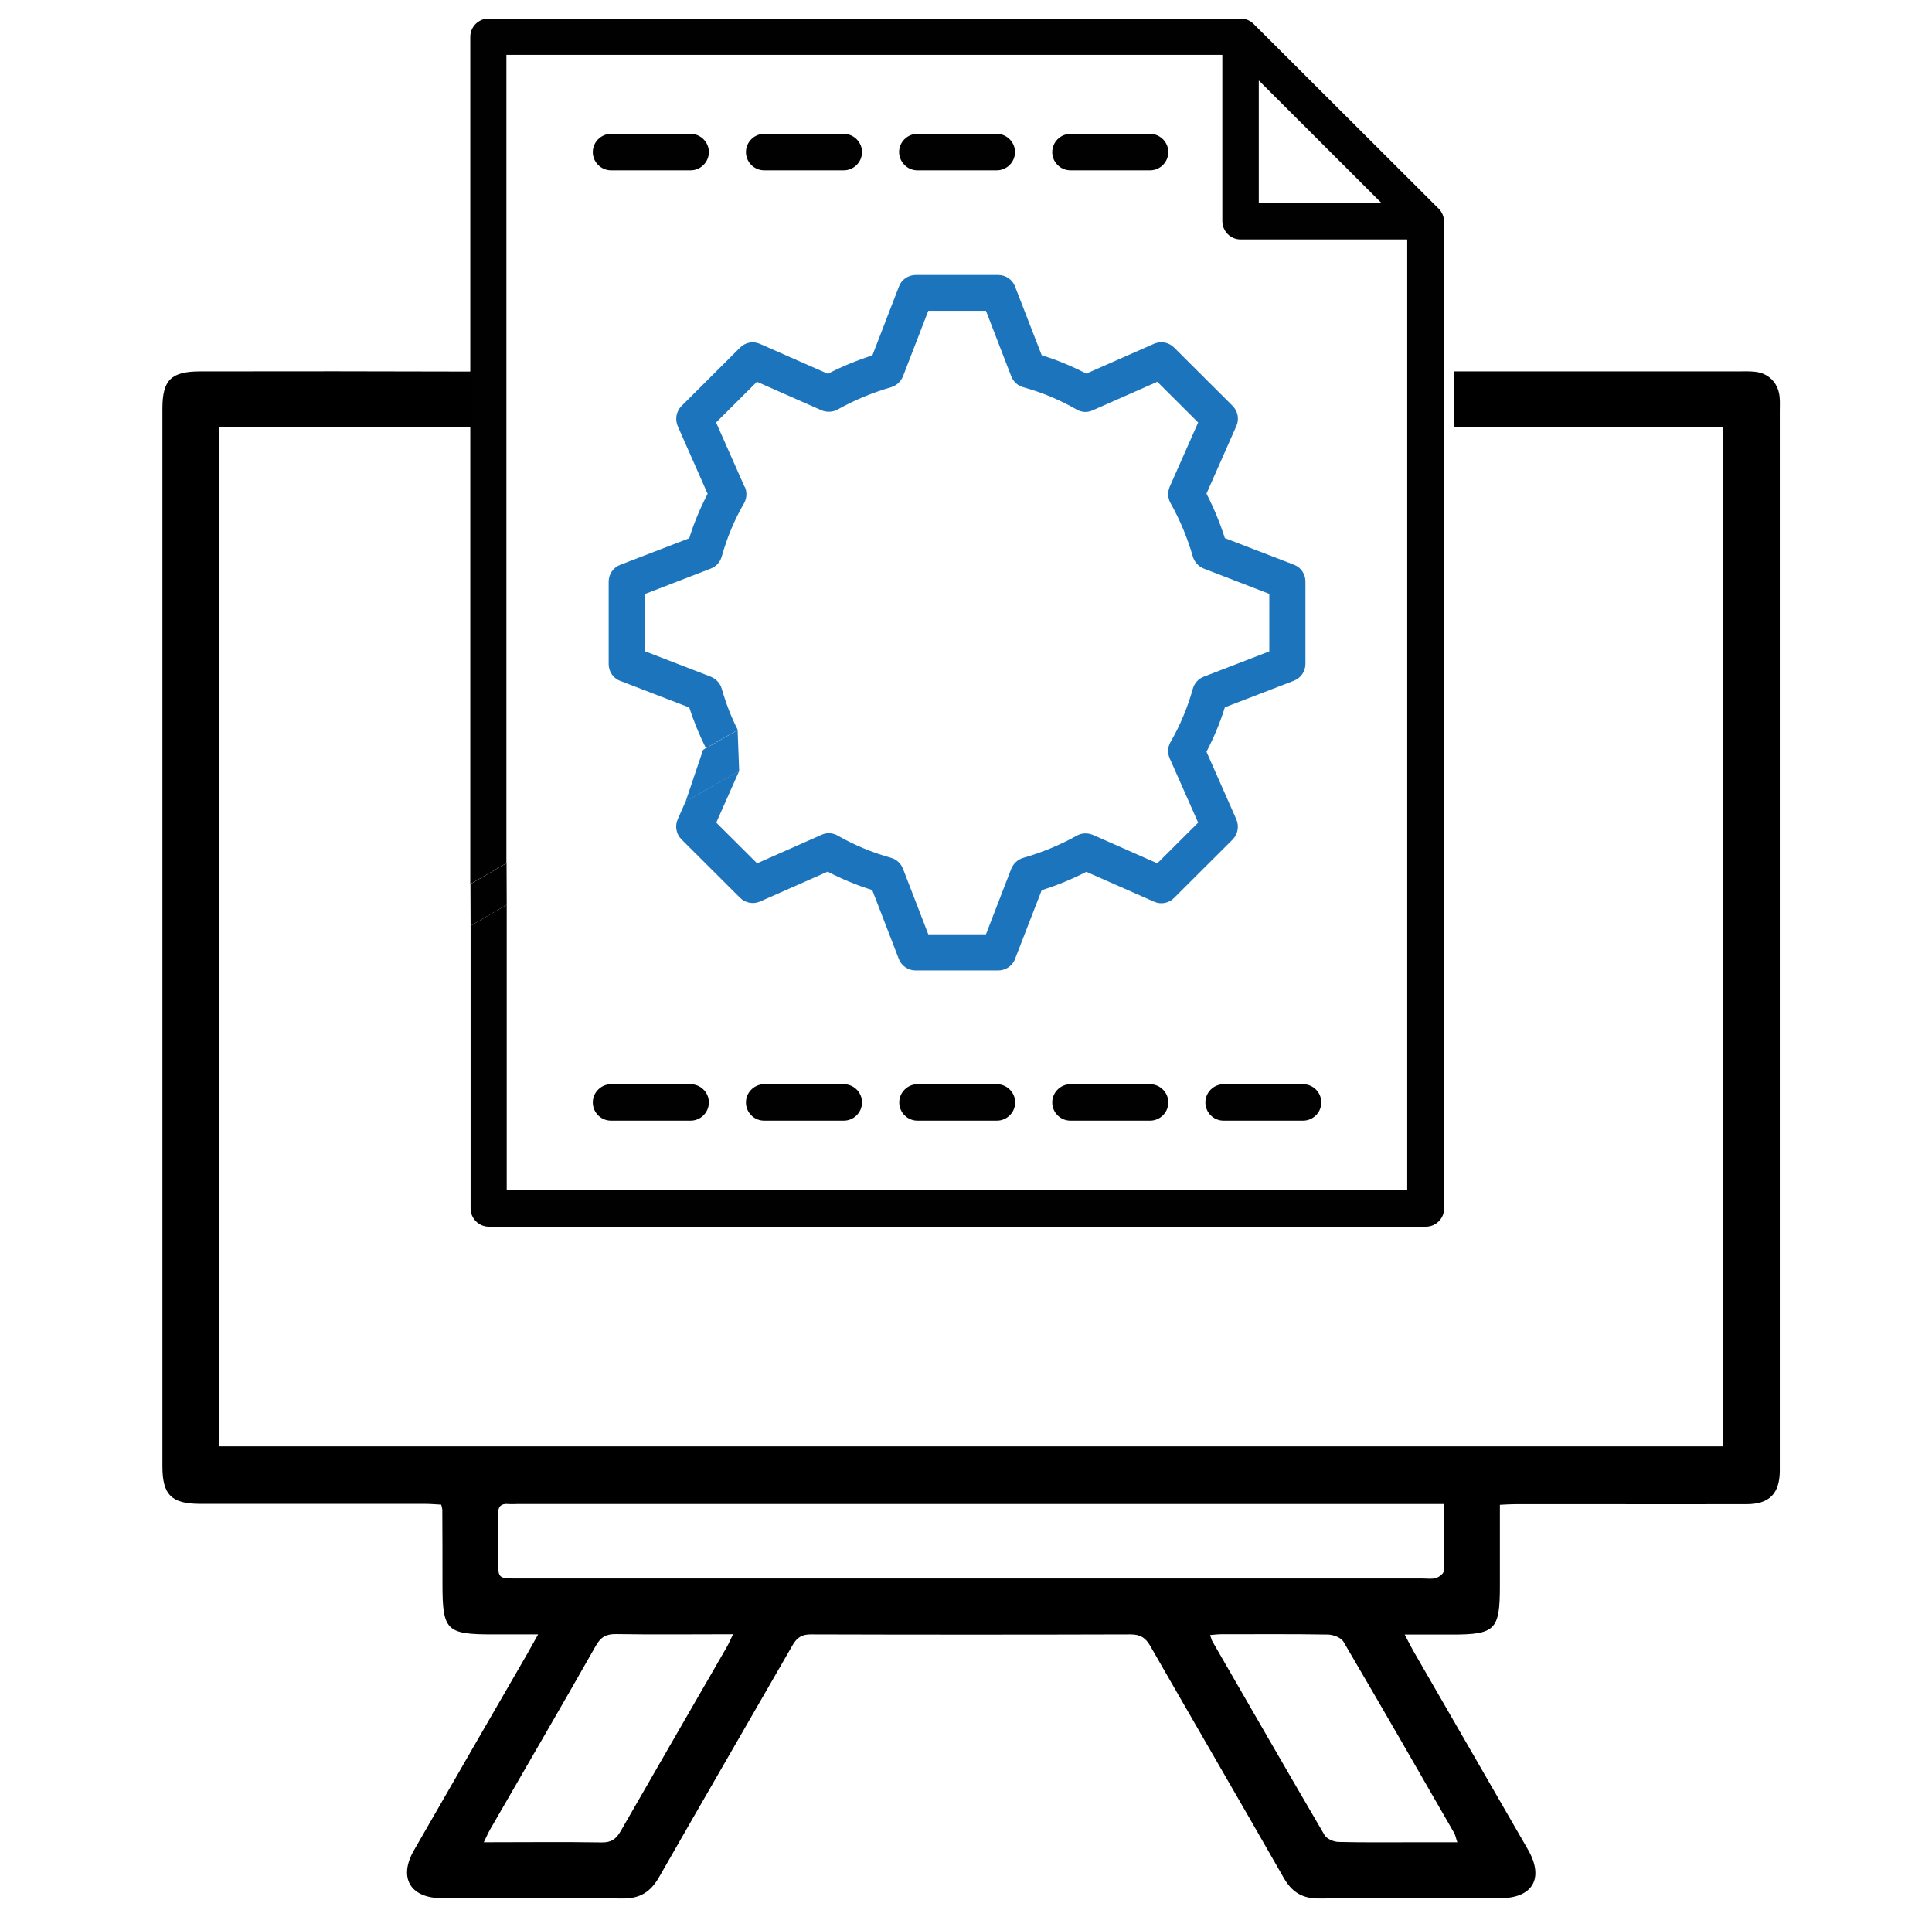
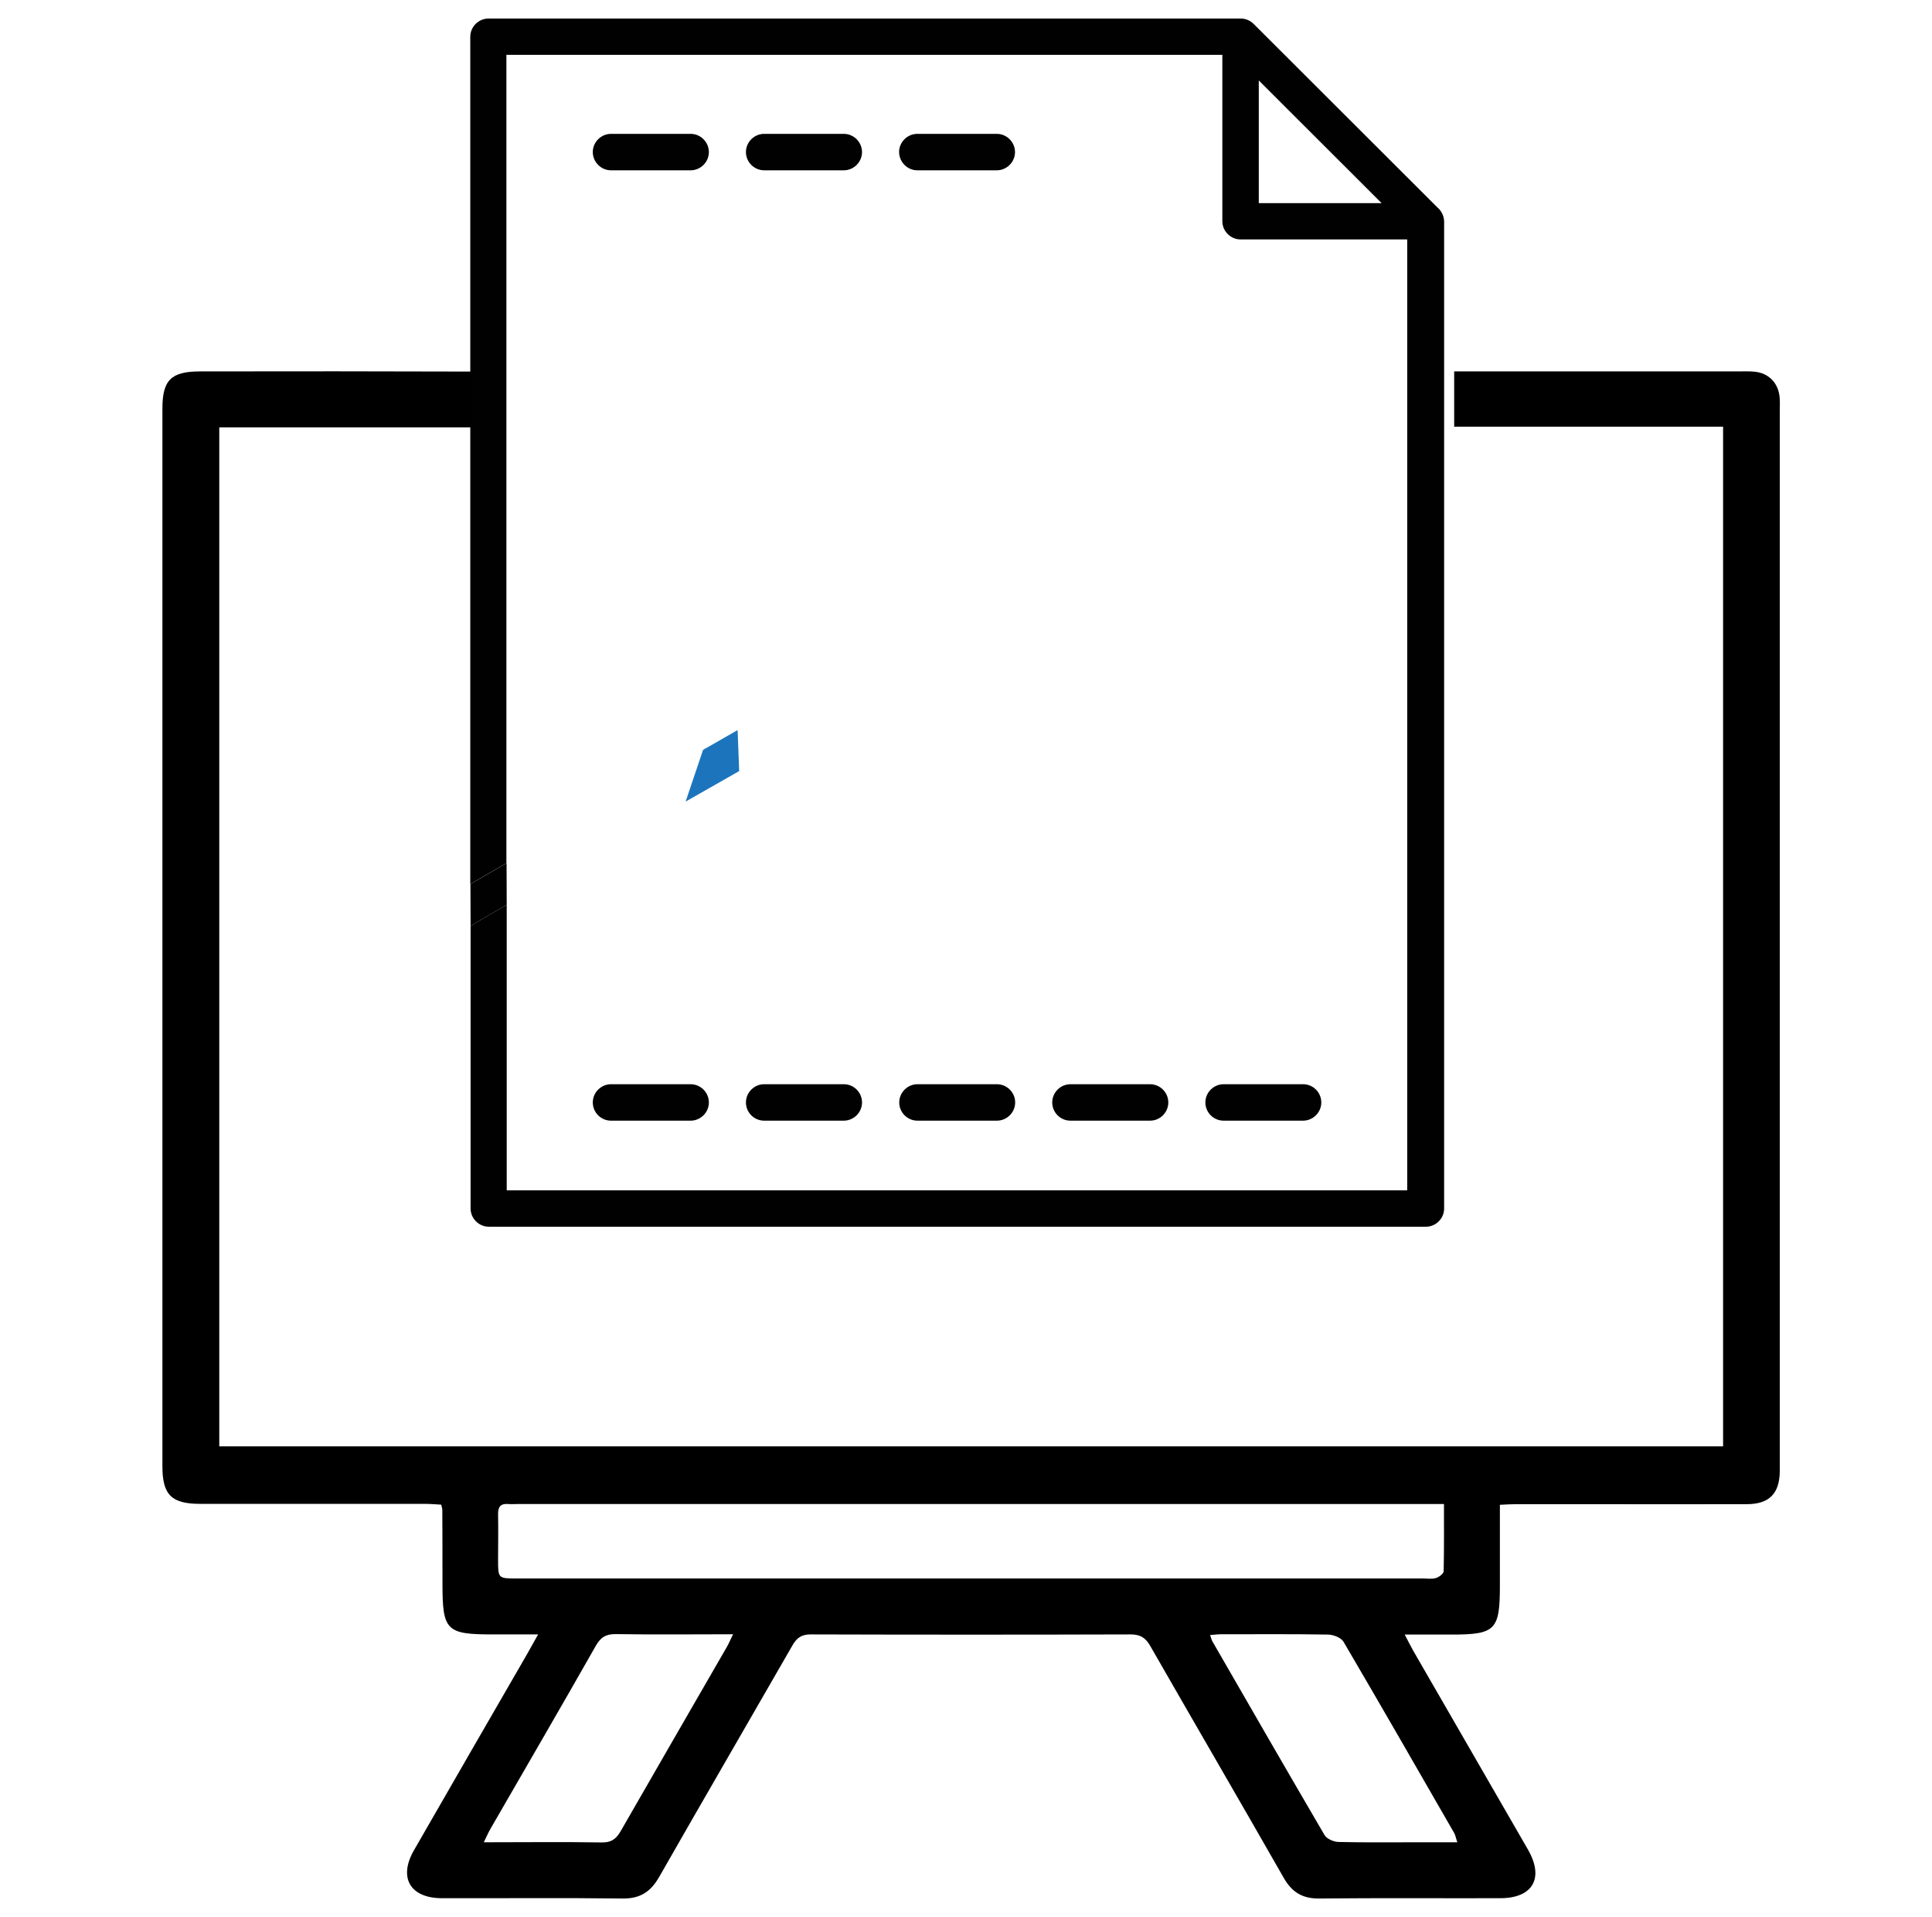
<svg xmlns="http://www.w3.org/2000/svg" version="1.1" id="Layer_1" x="0px" y="0px" viewBox="0 0 123 122" style="enable-background:new 0 0 123 122;" xml:space="preserve">
  <style type="text/css">
	.st0{fill:none;}
	.st1{fill:#010101;}
	.st2{fill:#1C75BC;}
</style>
  <path d="M113.29,25.2c-0.11-0.86-0.71-1.45-1.57-1.54c-0.37-0.04-0.74-0.02-1.11-0.02c-6.01,0-12.02,0-18.03,0v3.52  c5.33,0,10.65,0,15.98,0h1.14v64.9H13.96V27.2h16.02v-3.55c-5.74-0.02-11.49-0.02-17.23-0.01c-1.86,0-2.41,0.55-2.41,2.37  c0,22.44,0,44.88,0,67.32c0,1.82,0.58,2.39,2.41,2.39c4.76,0,9.51,0,14.27,0c0.36,0,0.72,0.03,1.07,0.05  c0.04,0.17,0.07,0.25,0.07,0.34c0.01,1.57,0.01,3.13,0.01,4.7c0,2.97,0.24,3.22,3.19,3.22c0.92,0,1.83,0,2.9,0  c-0.32,0.56-0.52,0.93-0.73,1.3c-2.39,4.14-4.79,8.28-7.17,12.43c-1.01,1.75-0.25,3.05,1.76,3.06c3.84,0.01,7.69-0.03,11.53,0.02  c1.11,0.01,1.78-0.43,2.32-1.38c2.81-4.92,5.66-9.82,8.48-14.73c0.29-0.51,0.61-0.71,1.2-0.7c6.78,0.02,13.55,0.02,20.33,0  c0.63,0,0.96,0.22,1.26,0.75c2.82,4.92,5.67,9.81,8.48,14.73c0.52,0.92,1.19,1.34,2.26,1.33c3.84-0.04,7.69-0.01,11.53-0.02  c2.08,0,2.81-1.28,1.77-3.09c-2.43-4.22-4.87-8.43-7.3-12.65c-0.17-0.3-0.33-0.62-0.55-1.04h2.99c2.78,0,3.07-0.29,3.07-3.09v-5.17  c0.4-0.02,0.71-0.04,1.02-0.04c1.48,0,2.96,0,4.44,0c3.42,0,6.83,0.01,10.25,0c1.44,0,2.09-0.67,2.11-2.09c0-0.17,0-0.34,0-0.51  c0-22.33,0-44.65,0-66.98C113.31,25.82,113.33,25.51,113.29,25.2z M46.25,104.87c-2.25,3.9-4.5,7.79-6.74,11.69  c-0.29,0.5-0.6,0.72-1.2,0.71c-2.44-0.04-4.89-0.01-7.51-0.01c0.19-0.39,0.29-0.62,0.41-0.83c2.25-3.9,4.51-7.78,6.73-11.69  c0.31-0.54,0.65-0.74,1.28-0.73c2.44,0.04,4.88,0.01,7.45,0.01C46.49,104.38,46.39,104.64,46.25,104.87z M92.58,116.67  c0.08,0.14,0.1,0.3,0.2,0.59h-2.62c-1.65,0-3.3,0.02-4.95-0.02c-0.31-0.01-0.75-0.2-0.89-0.45c-2.4-4.1-4.77-8.22-7.14-12.33  c-0.05-0.09-0.07-0.2-0.14-0.39c0.27-0.02,0.48-0.05,0.69-0.05c2.28,0,4.55-0.02,6.83,0.02c0.33,0.01,0.81,0.19,0.97,0.45  C87.9,108.53,90.24,112.6,92.58,116.67z M91.91,100.01c0,0.15-0.29,0.37-0.49,0.43c-0.26,0.08-0.56,0.03-0.85,0.03  c-19.21,0-38.42,0-57.63,0c-1.23,0-1.23,0-1.23-1.19c0-0.97,0.02-1.94,0-2.9c-0.01-0.48,0.17-0.69,0.65-0.65c0.2,0.02,0.4,0,0.6,0  c19.24,0,38.48,0,57.71,0h1.26C91.93,97.23,91.94,98.62,91.91,100.01z" />
  <polygon class="st0" points="80.14,12.93 87.96,12.93 80.14,5.12 " />
  <path class="st1" d="M63.47,69.01h-5.06c-0.63,0-1.16,0.52-1.16,1.16s0.52,1.16,1.16,1.16h5.06c0.63,0,1.16-0.52,1.16-1.16  S64.1,69.01,63.47,69.01z" />
  <path class="st1" d="M53.72,69.01h-5.07c-0.63,0-1.16,0.52-1.16,1.16s0.52,1.16,1.16,1.16h5.07c0.63,0,1.16-0.52,1.16-1.16  S54.36,69.01,53.72,69.01z" />
  <path class="st1" d="M73.22,69.01h-5.07c-0.63,0-1.16,0.52-1.16,1.16s0.52,1.16,1.16,1.16h5.07c0.63,0,1.16-0.52,1.16-1.16  S73.85,69.01,73.22,69.01z" />
  <path class="st1" d="M43.97,69.01H38.9c-0.63,0-1.16,0.52-1.16,1.16s0.52,1.16,1.16,1.16h5.07c0.63,0,1.16-0.52,1.16-1.16  S44.6,69.01,43.97,69.01z" />
  <path class="st1" d="M77.9,69.01c-0.63,0-1.16,0.52-1.16,1.16s0.52,1.16,1.16,1.16h5.06c0.63,0,1.16-0.52,1.16-1.16  s-0.52-1.16-1.16-1.16H77.9z" />
  <path class="st1" d="M91.59,13.27l-0.01,0L79.81,1.52C79.6,1.31,79.3,1.18,79,1.18H31.1c-0.63,0-1.16,0.52-1.16,1.16v53.93l2.3-1.33  L32.24,3.49h45.58v10.59c0,0.63,0.52,1.16,1.16,1.16h10.61v60.52l-57.33,0V57.59l-2.3,1.34v17.99c0,0.63,0.52,1.16,1.16,1.16h59.66  c0.63,0,1.16-0.52,1.16-1.16V14.09C91.93,13.78,91.8,13.49,91.59,13.27z M80.14,12.93V5.12l7.82,7.81H80.14z" />
  <path class="st1" d="M43.97,10.84c0.63,0,1.16-0.52,1.16-1.16c0-0.63-0.52-1.16-1.16-1.16H38.9c-0.63,0-1.16,0.52-1.16,1.16  c0,0.63,0.52,1.16,1.16,1.16H43.97z" />
  <path class="st1" d="M48.65,10.84h5.07c0.63,0,1.16-0.52,1.16-1.16c0-0.63-0.52-1.16-1.16-1.16h-5.07c-0.63,0-1.16,0.52-1.16,1.16  C47.49,10.32,48.02,10.84,48.65,10.84z" />
-   <path class="st1" d="M68.15,10.84h5.07c0.63,0,1.16-0.52,1.16-1.16c0-0.63-0.52-1.16-1.16-1.16h-5.07c-0.63,0-1.16,0.52-1.16,1.16  C66.99,10.32,67.51,10.84,68.15,10.84z" />
  <path class="st1" d="M58.4,10.84h5.06c0.63,0,1.16-0.52,1.16-1.16c0-0.63-0.52-1.16-1.16-1.16H58.4c-0.63,0-1.16,0.52-1.16,1.16  C57.25,10.32,57.77,10.84,58.4,10.84z" />
  <path class="st1" d="M32.26,57.58L32.26,57.58l0.12-0.06C32.34,57.55,32.26,57.58,32.26,57.58z" />
  <path class="st0" d="M63.46,8.53H58.4c-0.63,0-1.16,0.52-1.16,1.16c0,0.63,0.52,1.16,1.16,1.16h5.06c0.63,0,1.16-0.52,1.16-1.16  C64.62,9.05,64.1,8.53,63.46,8.53z" />
-   <path class="st0" d="M43.97,69.01H38.9c-0.63,0-1.16,0.52-1.16,1.16s0.52,1.16,1.16,1.16h5.07c0.63,0,1.16-0.52,1.16-1.16  S44.6,69.01,43.97,69.01z" />
  <path class="st0" d="M73.22,8.53h-5.07c-0.63,0-1.16,0.52-1.16,1.16c0,0.63,0.52,1.16,1.16,1.16h5.07c0.63,0,1.16-0.52,1.16-1.16  C74.37,9.05,73.85,8.53,73.22,8.53z" />
  <path class="st0" d="M53.72,8.53h-5.07c-0.63,0-1.16,0.52-1.16,1.16c0,0.63,0.52,1.16,1.16,1.16h5.07c0.63,0,1.16-0.52,1.16-1.16  C54.88,9.05,54.35,8.53,53.72,8.53z" />
  <path class="st0" d="M43.97,8.53H38.9c-0.63,0-1.16,0.52-1.16,1.16c0,0.63,0.52,1.16,1.16,1.16h5.07c0.63,0,1.16-0.52,1.16-1.16  C45.12,9.05,44.6,8.53,43.97,8.53z" />
  <path class="st0" d="M53.72,69.01h-5.07c-0.63,0-1.16,0.52-1.16,1.16s0.52,1.16,1.16,1.16h5.07c0.63,0,1.16-0.52,1.16-1.16  S54.36,69.01,53.72,69.01z" />
  <path class="st0" d="M82.96,69.01H77.9c-0.63,0-1.16,0.52-1.16,1.16s0.52,1.16,1.16,1.16h5.06c0.63,0,1.16-0.52,1.16-1.16  S83.6,69.01,82.96,69.01z" />
  <path class="st0" d="M63.47,69.01h-5.06c-0.63,0-1.16,0.52-1.16,1.16s0.52,1.16,1.16,1.16h5.06c0.63,0,1.16-0.52,1.16-1.16  S64.1,69.01,63.47,69.01z" />
-   <path class="st0" d="M73.22,69.01h-5.07c-0.63,0-1.16,0.52-1.16,1.16s0.52,1.16,1.16,1.16h5.07c0.63,0,1.16-0.52,1.16-1.16  S73.85,69.01,73.22,69.01z" />
  <path class="st0" d="M78.97,15.24c-0.63,0-1.16-0.52-1.16-1.16V3.49H32.24l0.01,51.44l12.51-7.21l0.17-0.1  c-0.42-0.84-0.77-1.7-1.06-2.59l-4.39-1.69c-0.45-0.17-0.74-0.6-0.74-1.07v-5.25c0-0.47,0.29-0.9,0.74-1.07l4.39-1.69  c0.31-0.97,0.7-1.92,1.17-2.83l-1.9-4.3c-0.19-0.44-0.1-0.95,0.24-1.29l3.72-3.71c0.33-0.34,0.84-0.44,1.28-0.24l4.31,1.9  c0.92-0.47,1.87-0.87,2.84-1.17l1.69-4.38c0.17-0.45,0.6-0.74,1.07-0.74h5.26c0.47,0,0.9,0.28,1.07,0.73l1.7,4.38  c0.97,0.31,1.93,0.7,2.84,1.17l4.31-1.9c0.43-0.19,0.94-0.1,1.28,0.24l3.72,3.71c0.34,0.34,0.44,0.85,0.24,1.29l-1.9,4.3  c0.47,0.91,0.87,1.86,1.17,2.83l4.39,1.69c0.45,0.17,0.74,0.6,0.74,1.07v5.25c0,0.47-0.29,0.9-0.74,1.07l-4.39,1.69  c-0.31,0.97-0.7,1.92-1.17,2.83l1.9,4.3c0.19,0.44,0.1,0.95-0.24,1.29l-3.72,3.71c-0.33,0.34-0.84,0.44-1.28,0.24l-4.31-1.9  c-0.91,0.47-1.86,0.87-2.84,1.17l-1.7,4.38c-0.17,0.44-0.6,0.73-1.07,0.73H58.3c-0.47,0-0.9-0.29-1.07-0.74l-1.69-4.38  c-0.98-0.31-1.93-0.7-2.84-1.17l-4.3,1.9c-0.43,0.19-0.94,0.1-1.28-0.24l-3.72-3.71c-0.34-0.34-0.44-0.85-0.24-1.29l0.5-1.13  l-11.28,6.5l-0.12,0.07v18.17l57.33,0V15.24H78.97z M43.97,10.84H38.9c-0.63,0-1.16-0.52-1.16-1.16c0-0.63,0.52-1.16,1.16-1.16h5.07  c0.63,0,1.16,0.52,1.16,1.16C45.12,10.32,44.6,10.84,43.97,10.84z M53.72,10.84h-5.07c-0.63,0-1.16-0.52-1.16-1.16  c0-0.63,0.52-1.16,1.16-1.16h5.07c0.63,0,1.16,0.52,1.16,1.16C54.88,10.32,54.35,10.84,53.72,10.84z M63.46,10.84H58.4  c-0.63,0-1.16-0.52-1.16-1.16c0-0.63,0.52-1.16,1.16-1.16h5.06c0.63,0,1.16,0.52,1.16,1.16C64.62,10.32,64.1,10.84,63.46,10.84z   M73.22,10.84h-5.07c-0.63,0-1.16-0.52-1.16-1.16c0-0.63,0.52-1.16,1.16-1.16h5.07c0.63,0,1.16,0.52,1.16,1.16  C74.37,10.32,73.85,10.84,73.22,10.84z M43.97,71.32H38.9c-0.63,0-1.16-0.52-1.16-1.16s0.52-1.16,1.16-1.16h5.07  c0.63,0,1.16,0.52,1.16,1.16S44.6,71.32,43.97,71.32z M53.72,71.32h-5.07c-0.63,0-1.16-0.52-1.16-1.16s0.52-1.16,1.16-1.16h5.07  c0.63,0,1.16,0.52,1.16,1.16S54.36,71.32,53.72,71.32z M63.47,71.32h-5.06c-0.63,0-1.16-0.52-1.16-1.16s0.52-1.16,1.16-1.16h5.06  c0.63,0,1.16,0.52,1.16,1.16S64.1,71.32,63.47,71.32z M73.22,71.32h-5.07c-0.63,0-1.16-0.52-1.16-1.16s0.52-1.16,1.16-1.16h5.07  c0.63,0,1.16,0.52,1.16,1.16S73.85,71.32,73.22,71.32z M82.96,71.32H77.9c-0.63,0-1.16-0.52-1.16-1.16s0.52-1.16,1.16-1.16h5.06  c0.63,0,1.16,0.52,1.16,1.16S83.6,71.32,82.96,71.32z" />
-   <path class="st2" d="M45.95,43.84c-0.1-0.35-0.36-0.63-0.7-0.77l-4.17-1.61V37.8l4.17-1.61c0.34-0.13,0.6-0.41,0.7-0.77  c0.33-1.19,0.81-2.34,1.42-3.39c0.18-0.32,0.2-0.71,0.05-1.04l-0.02-0.01l-1.81-4.09l2.6-2.59l4.1,1.81  c0.33,0.14,0.72,0.13,1.03-0.04c1.08-0.61,2.23-1.08,3.4-1.42c0.35-0.1,0.63-0.36,0.77-0.7l1.61-4.17h3.67l1.61,4.17  c0.13,0.34,0.41,0.6,0.77,0.7c1.17,0.32,2.32,0.8,3.4,1.42c0.31,0.18,0.7,0.2,1.03,0.04l4.1-1.81l2.6,2.59l-1.81,4.09  c-0.14,0.33-0.13,0.72,0.05,1.04c0.61,1.08,1.08,2.23,1.42,3.4c0.1,0.35,0.36,0.63,0.7,0.77l4.17,1.61v3.66l-4.17,1.61  c-0.34,0.13-0.6,0.41-0.7,0.77c-0.33,1.19-0.81,2.34-1.42,3.39c-0.18,0.32-0.2,0.71-0.05,1.04l1.81,4.09l-2.6,2.59l-4.1-1.81  c-0.33-0.14-0.72-0.13-1.03,0.05c-1.07,0.6-2.22,1.07-3.4,1.41c-0.35,0.1-0.63,0.36-0.77,0.7l-1.61,4.17h-3.67l-1.61-4.17  c-0.13-0.34-0.41-0.6-0.76-0.7c-1.19-0.33-2.34-0.81-3.41-1.42c-0.31-0.18-0.7-0.2-1.03-0.04l-4.09,1.81l-2.6-2.59l1.46-3.29  l-3.41,1.94l-0.5,1.13c-0.2,0.44-0.1,0.95,0.24,1.29l3.72,3.71c0.34,0.34,0.85,0.43,1.28,0.24l4.3-1.9  c0.91,0.47,1.86,0.87,2.84,1.17l1.69,4.38c0.17,0.45,0.6,0.74,1.07,0.74h5.26c0.47,0,0.91-0.29,1.07-0.73l1.7-4.38  c0.98-0.31,1.93-0.7,2.84-1.17l4.31,1.9c0.44,0.2,0.95,0.1,1.28-0.24l3.72-3.71c0.34-0.34,0.43-0.85,0.24-1.29l-1.9-4.3  c0.47-0.91,0.87-1.85,1.17-2.83l4.39-1.69c0.45-0.17,0.74-0.6,0.74-1.07v-5.25c0-0.47-0.29-0.91-0.74-1.07l-4.39-1.69  c-0.31-0.97-0.7-1.92-1.17-2.83l1.9-4.3c0.2-0.44,0.1-0.95-0.24-1.29l-3.72-3.71c-0.34-0.34-0.85-0.43-1.28-0.24l-4.31,1.9  c-0.91-0.47-1.87-0.87-2.84-1.17l-1.7-4.38c-0.17-0.45-0.6-0.73-1.07-0.73H58.3c-0.47,0-0.91,0.29-1.07,0.74l-1.69,4.38  c-0.97,0.31-1.92,0.7-2.84,1.17l-4.31-1.9c-0.44-0.2-0.95-0.1-1.28,0.24l-3.72,3.71c-0.34,0.34-0.43,0.85-0.24,1.29l1.9,4.3  c-0.47,0.91-0.87,1.85-1.17,2.83l-4.39,1.69c-0.45,0.17-0.74,0.6-0.74,1.07v5.25c0,0.47,0.29,0.91,0.74,1.07l4.39,1.69  c0.29,0.89,0.64,1.75,1.06,2.59l2.03-1.16C46.54,45.62,46.21,44.74,45.95,43.84z" />
  <path class="st1" d="M44.93,47.63l-0.17,0.1c0.05-0.04,0.12-0.05,0.18-0.08C44.93,47.64,44.93,47.63,44.93,47.63z" />
  <polygon class="st1" points="32.25,54.94 32.26,57.59 29.96,58.93 29.95,56.27 " />
  <polygon class="st2" points="46.96,46.47 47.06,49.08 43.65,51.02 44.76,47.73 " />
</svg>